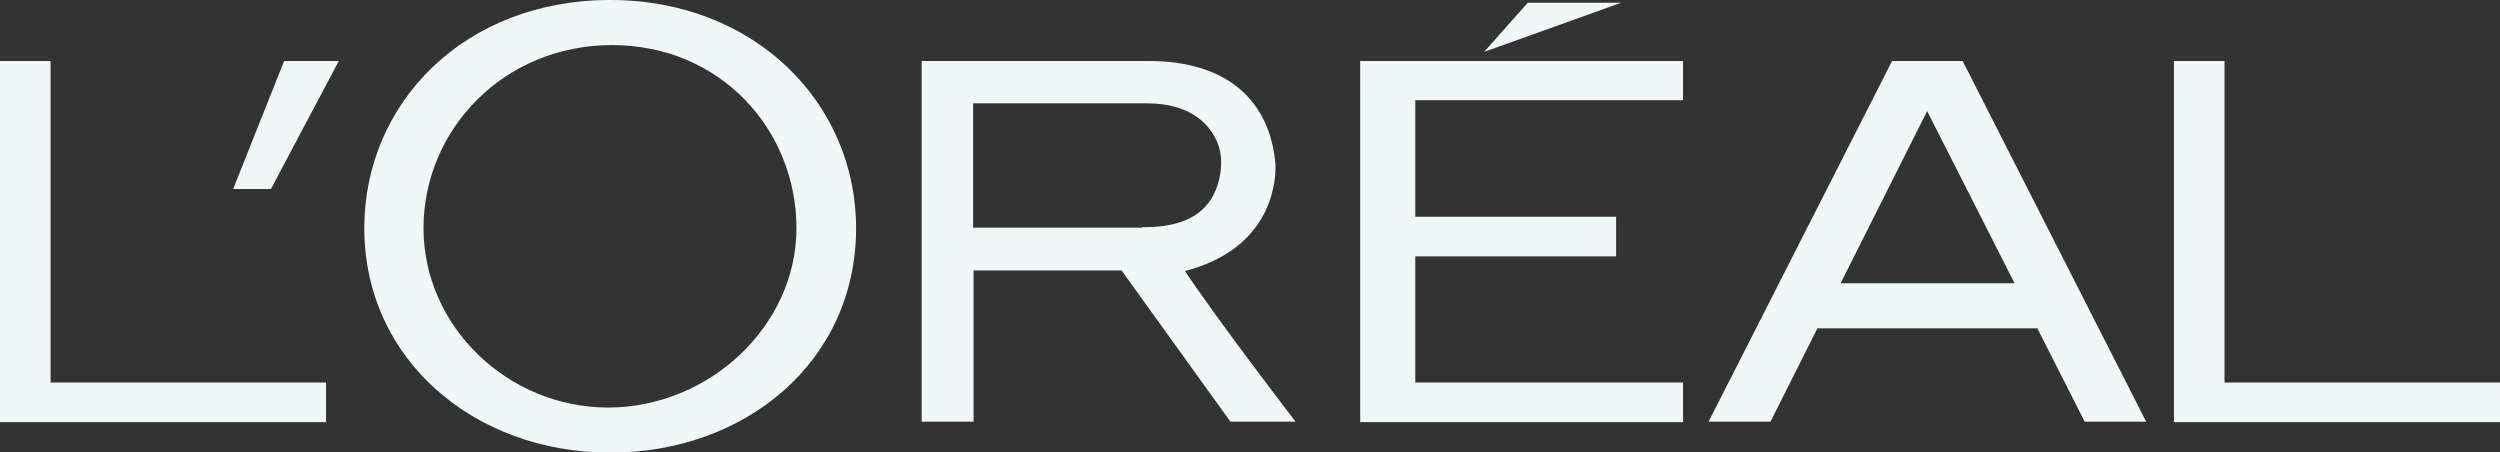
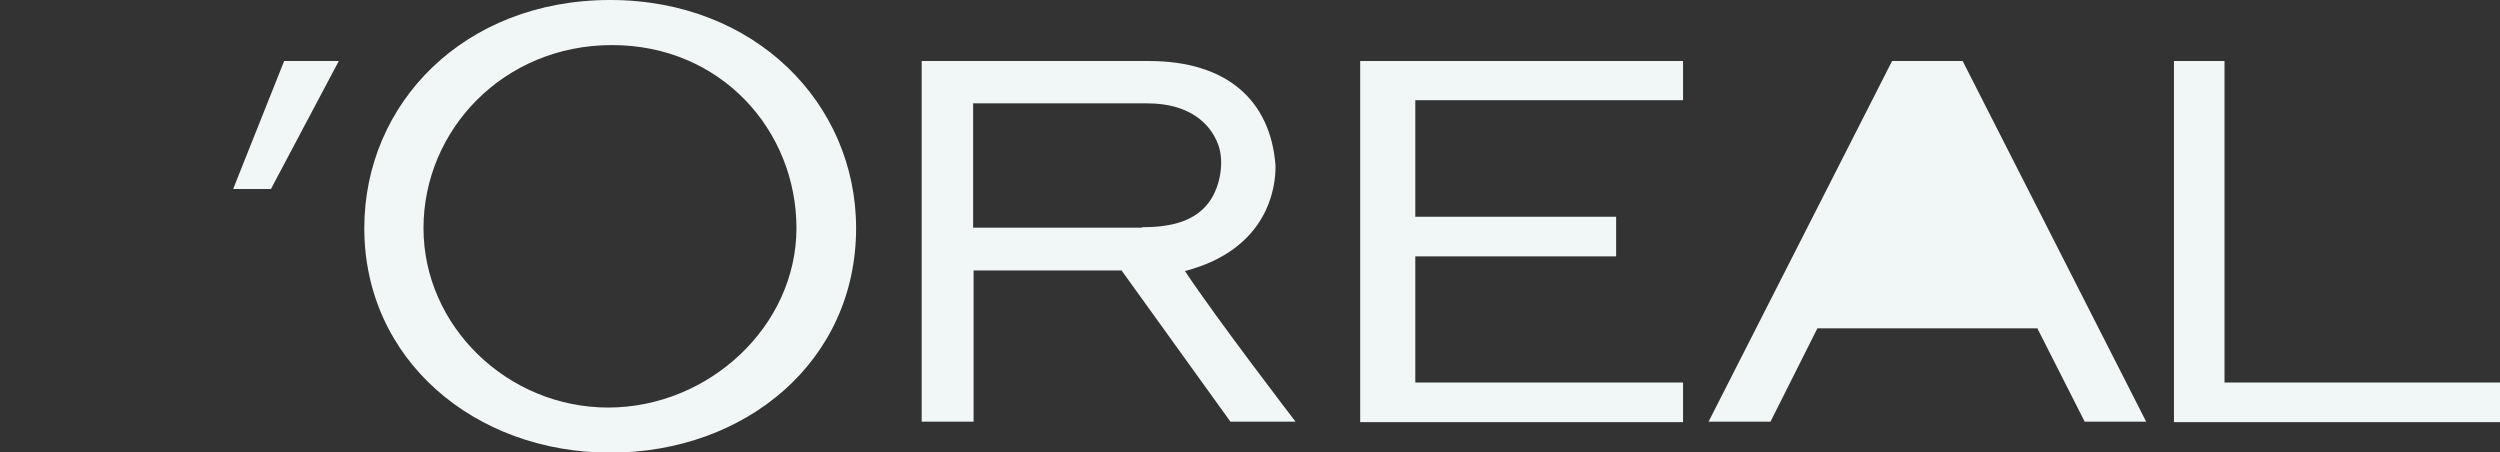
<svg xmlns="http://www.w3.org/2000/svg" id="Calque_2" data-name="Calque 2" viewBox="0 0 54.9 9.93">
  <rect x="0" y="0" width="54.9" height="9.93" fill="#333333" stroke="none" />
  <defs>
    <style> .cls-1 { fill: #f1f6f7; stroke-width: 0px; } </style>
  </defs>
  <g id="Calque_3" data-name="Calque 3">
    <g>
      <polyline id="polyline3" class="cls-1" points="29.87 9.27 36.96 9.27 36.96 8.4 31.08 8.4 31.08 5.63 35.49 5.63 35.49 4.76 31.08 4.76 31.08 2.2 36.96 2.2 36.96 1.34 29.87 1.34 29.87 9.27" />
-       <polyline id="polyline5" class="cls-1" points="33.55 .06 32.59 1.14 35.6 .06 33.55 .06" />
      <polyline id="polyline7" class="cls-1" points="48.85 8.4 48.85 1.34 47.74 1.34 47.74 9.27 54.9 9.27 54.9 8.4 48.85 8.4" />
-       <path id="path9" class="cls-1" d="m41.55,1.34l-4.03,7.92h1.36l1.03-2.05h4.83l1.04,2.05h1.35l-4.03-7.92h-1.55m-1.13,4.88l1.9-3.78,1.92,3.78h-3.82Z" />
+       <path id="path9" class="cls-1" d="m41.55,1.34l-4.03,7.92h1.36l1.03-2.05h4.83l1.04,2.05h1.35l-4.03-7.92h-1.55m-1.13,4.88h-3.82Z" />
      <path id="path11" class="cls-1" d="m26.03,5.95c1.82-.48,1.99-1.84,1.98-2.32-.11-1.42-1.06-2.29-2.78-2.29h-4.99v7.92h1.14v-3.32h3.25l2.39,3.32h1.43s-1.72-2.24-2.43-3.31m-.95-.95h-3.7v-2.73h3.83c.88,0,1.38.41,1.56.93.12.36.04.83-.15,1.15-.32.53-.93.64-1.53.64Z" />
      <path id="path13" class="cls-1" d="m13.4,0c-3.21,0-5.4,2.27-5.4,5.01,0,2.89,2.42,4.93,5.4,4.93s5.4-2.01,5.4-4.93c0-2.74-2.22-5.01-5.4-5.01m-.04,8.95c-2.22,0-4.06-1.79-4.06-3.94S11.05.99,13.44.99s4.05,1.87,4.05,4.02-1.92,3.94-4.14,3.94Z" />
      <polyline id="polyline15" class="cls-1" points="5.12 4.15 5.95 4.15 7.44 1.34 6.24 1.34 5.12 4.15" />
-       <polyline id="polyline17" class="cls-1" points="1.11 8.4 1.11 1.34 0 1.34 0 9.27 7.16 9.27 7.16 8.4 1.11 8.4" />
    </g>
  </g>
</svg>